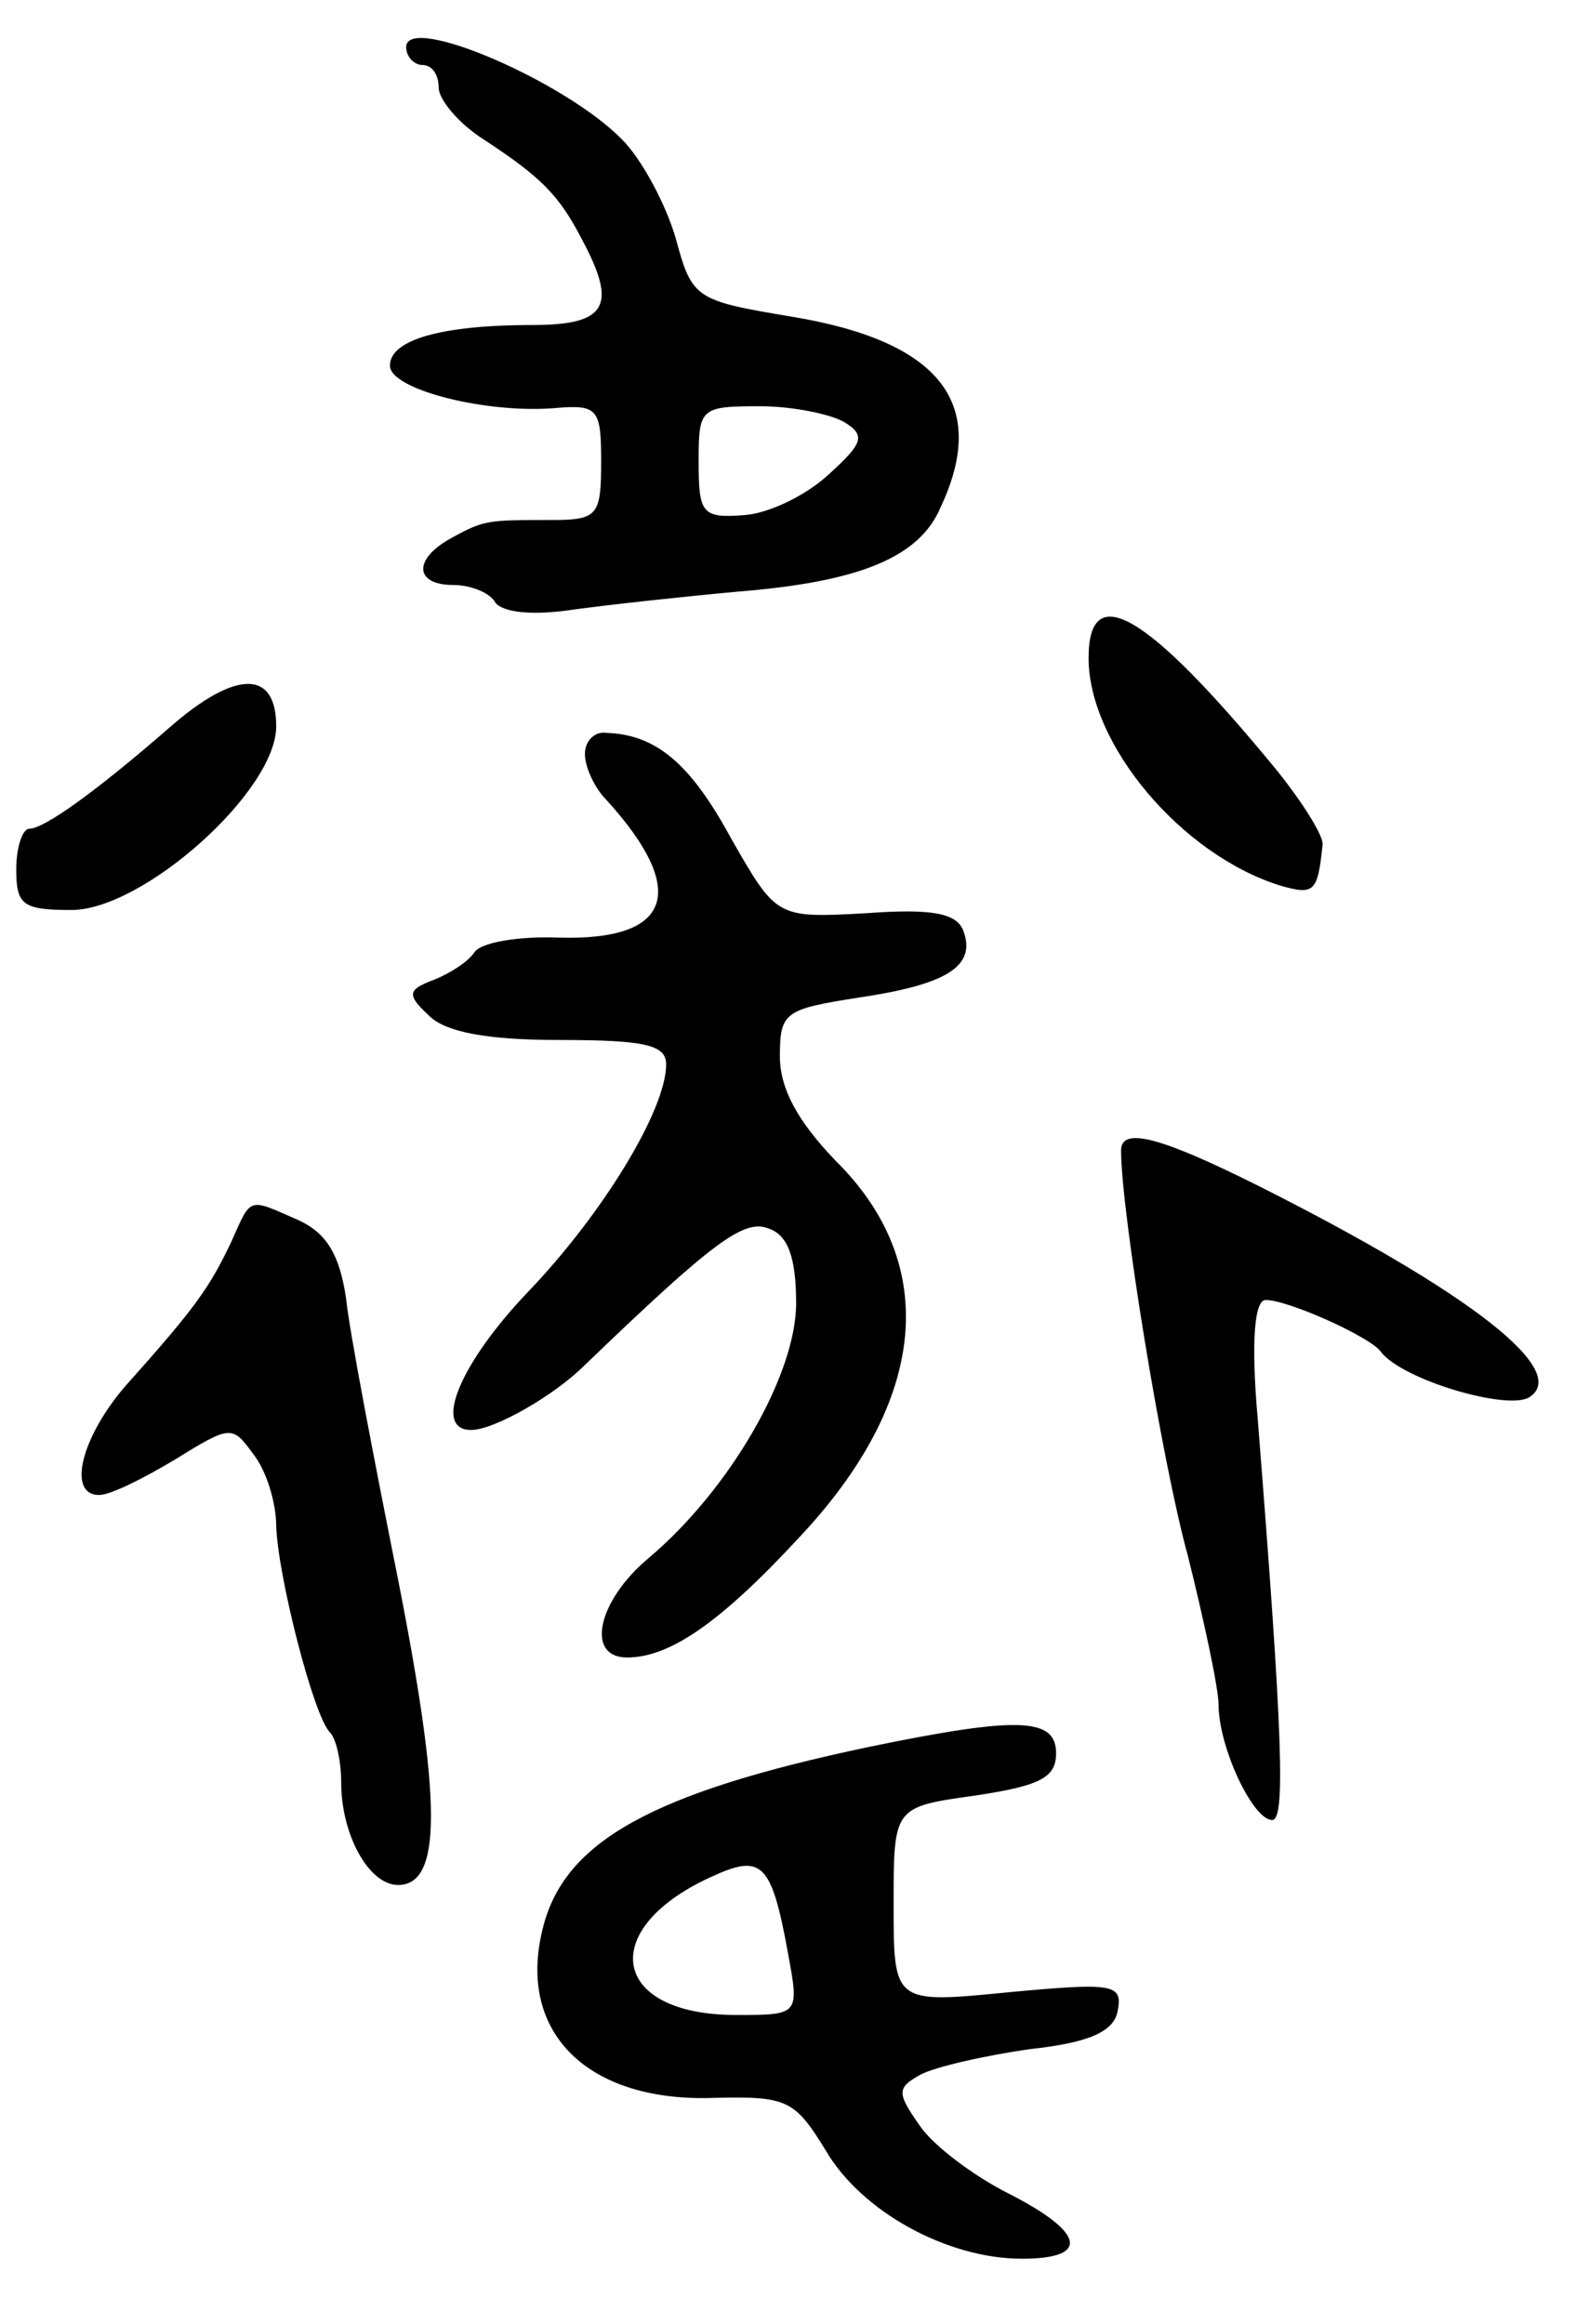
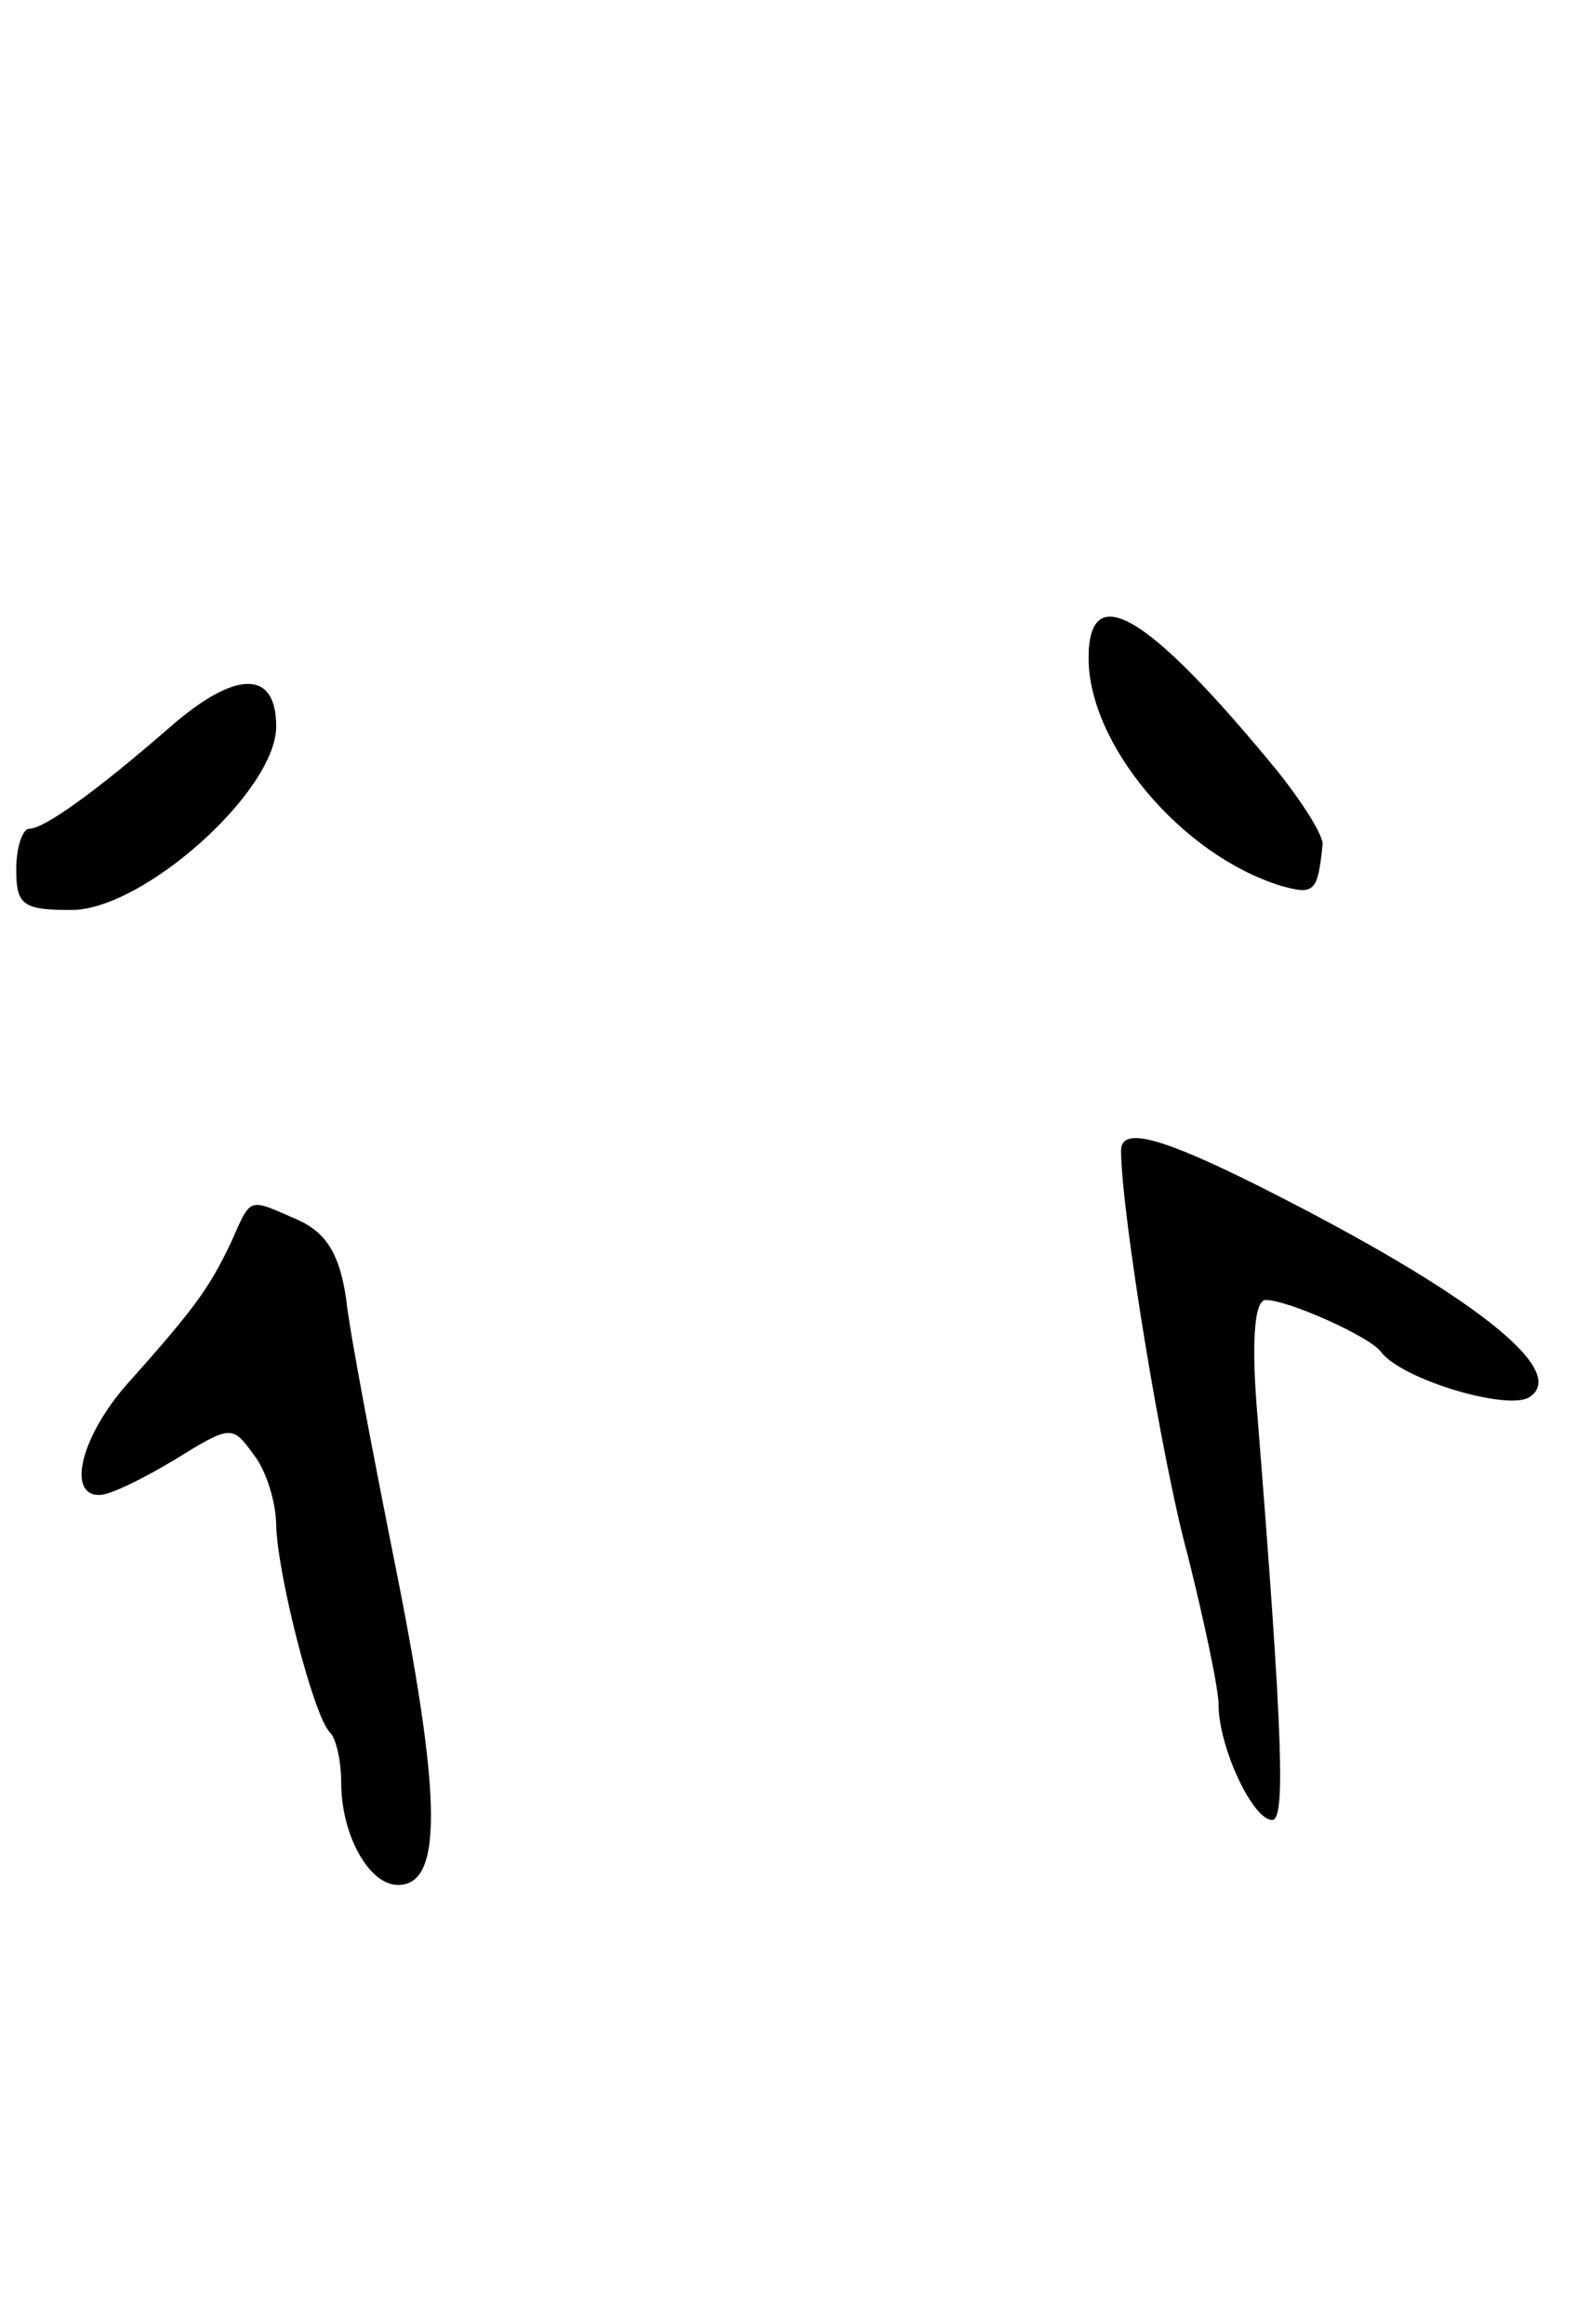
<svg xmlns="http://www.w3.org/2000/svg" version="1.0" width="97" height="143" viewBox="0 0 97 143">
  <g transform="translate(0,143) scale(0.1,-0.1)">
-     <path d="M250 1401 c0 -6 5 -11 10 -11 6 0 10 -6 10 -14 0 -7 12 -22 28 -32 35 -23 46 -34 60 -61 22 -41 16 -53 -30 -53 -56 0 -88 -9 -88 -25 0 -15 61 -30 103 -26 25 2 27 -1 27 -33 0 -33 -2 -36 -30 -36 -40 0 -42 0 -62 -11 -24 -13 -23 -29 1 -29 11 0 23 -5 26 -11 5 -6 23 -8 49 -4 22 3 68 8 101 11 74 6 111 21 124 52 30 64 -1 102 -91 117 -60 10 -62 11 -72 48 -6 21 -21 49 -33 61 -35 36 -133 78 -133 57z m270 -231 c13 -8 11 -13 -10 -32 -14 -13 -37 -24 -52 -25 -26 -2 -28 1 -28 33 0 33 1 34 38 34 20 0 44 -5 52 -10z" />
    <path d="M670 1025 c0 -53 57 -121 118 -140 21 -6 23 -4 26 25 1 5 -12 26 -29 47 -79 96 -115 117 -115 68z" />
    <path d="M104 982 c-46 -40 -77 -62 -86 -62 -4 0 -8 -11 -8 -25 0 -22 4 -25 34 -25 44 0 126 73 126 113 0 35 -25 35 -66 -1z" />
-     <path d="M360 966 c0 -8 6 -21 13 -28 51 -56 41 -87 -29 -85 -25 1 -48 -3 -52 -9 -4 -6 -15 -13 -25 -17 -16 -6 -17 -9 -3 -22 10 -10 35 -15 80 -15 53 0 66 -3 66 -15 0 -28 -39 -92 -85 -140 -42 -44 -59 -85 -35 -85 14 0 51 21 70 40 79 76 98 90 113 84 12 -4 17 -18 17 -46 0 -44 -41 -115 -91 -157 -31 -26 -39 -61 -13 -61 26 0 57 21 106 74 79 84 87 168 22 232 -23 24 -34 44 -34 64 0 27 3 29 48 36 54 8 73 19 65 41 -4 11 -19 14 -60 11 -55 -3 -55 -3 -83 46 -25 46 -46 64 -77 65 -7 1 -13 -5 -13 -13z" />
    <path d="M690 722 c0 -37 25 -191 41 -249 10 -40 19 -82 19 -92 0 -26 21 -71 33 -71 8 0 7 47 -9 248 -4 46 -2 72 5 72 14 0 65 -23 71 -32 13 -17 77 -36 91 -28 26 16 -35 64 -166 130 -60 30 -85 37 -85 22z" />
    <path d="M142 665 c-13 -27 -21 -39 -64 -87 -28 -32 -37 -68 -17 -68 7 0 27 10 47 22 34 21 35 21 48 3 8 -10 14 -30 14 -44 1 -31 23 -117 33 -127 4 -4 7 -18 7 -31 0 -32 17 -63 35 -63 27 0 27 51 0 188 -15 75 -30 153 -32 173 -4 27 -12 40 -29 48 -32 14 -29 15 -42 -14z" />
-     <path d="M535 355 c-133 -28 -188 -58 -201 -112 -16 -64 28 -107 106 -104 44 1 49 -1 68 -32 22 -38 75 -67 121 -67 42 0 39 16 -8 40 -22 11 -47 30 -55 42 -14 20 -14 23 0 31 9 5 40 12 68 16 37 4 52 11 54 24 3 16 -3 17 -67 11 -71 -7 -71 -7 -71 54 0 60 0 60 50 67 40 6 50 11 50 26 0 22 -23 23 -115 4z m-50 -127 c7 -38 7 -38 -32 -38 -78 0 -86 54 -13 86 29 13 35 7 45 -48z" />
  </g>
</svg>